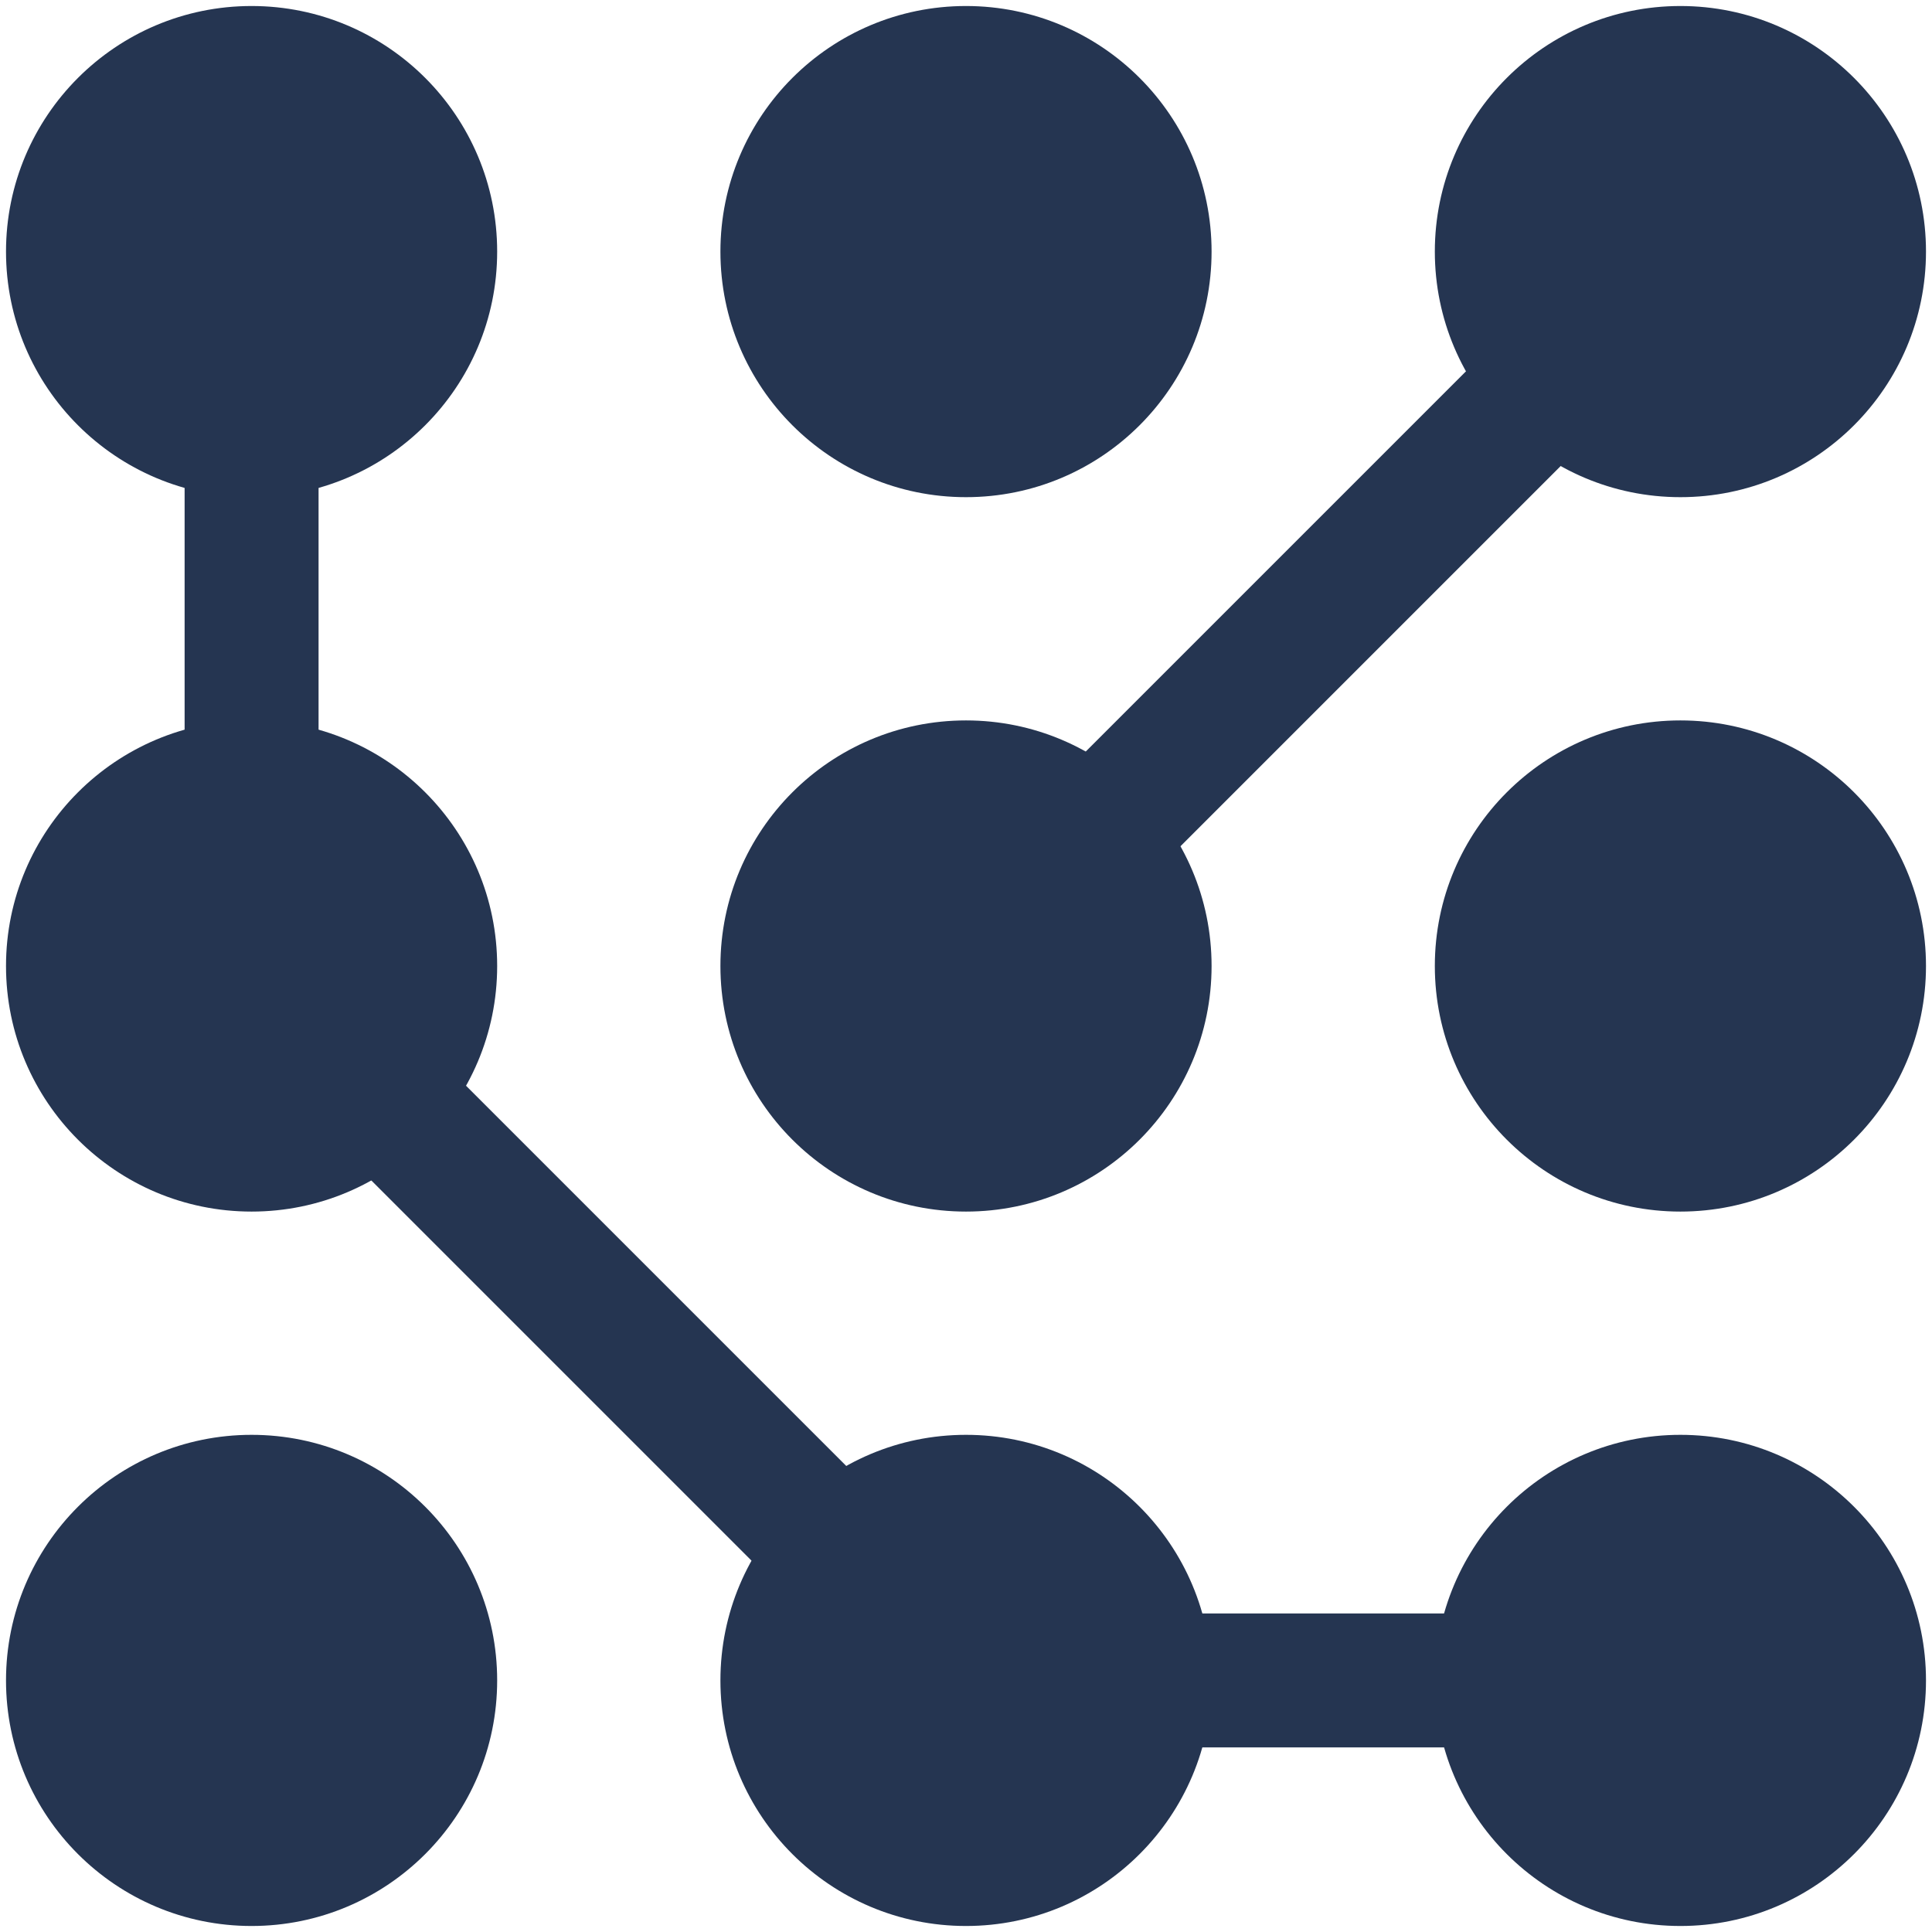
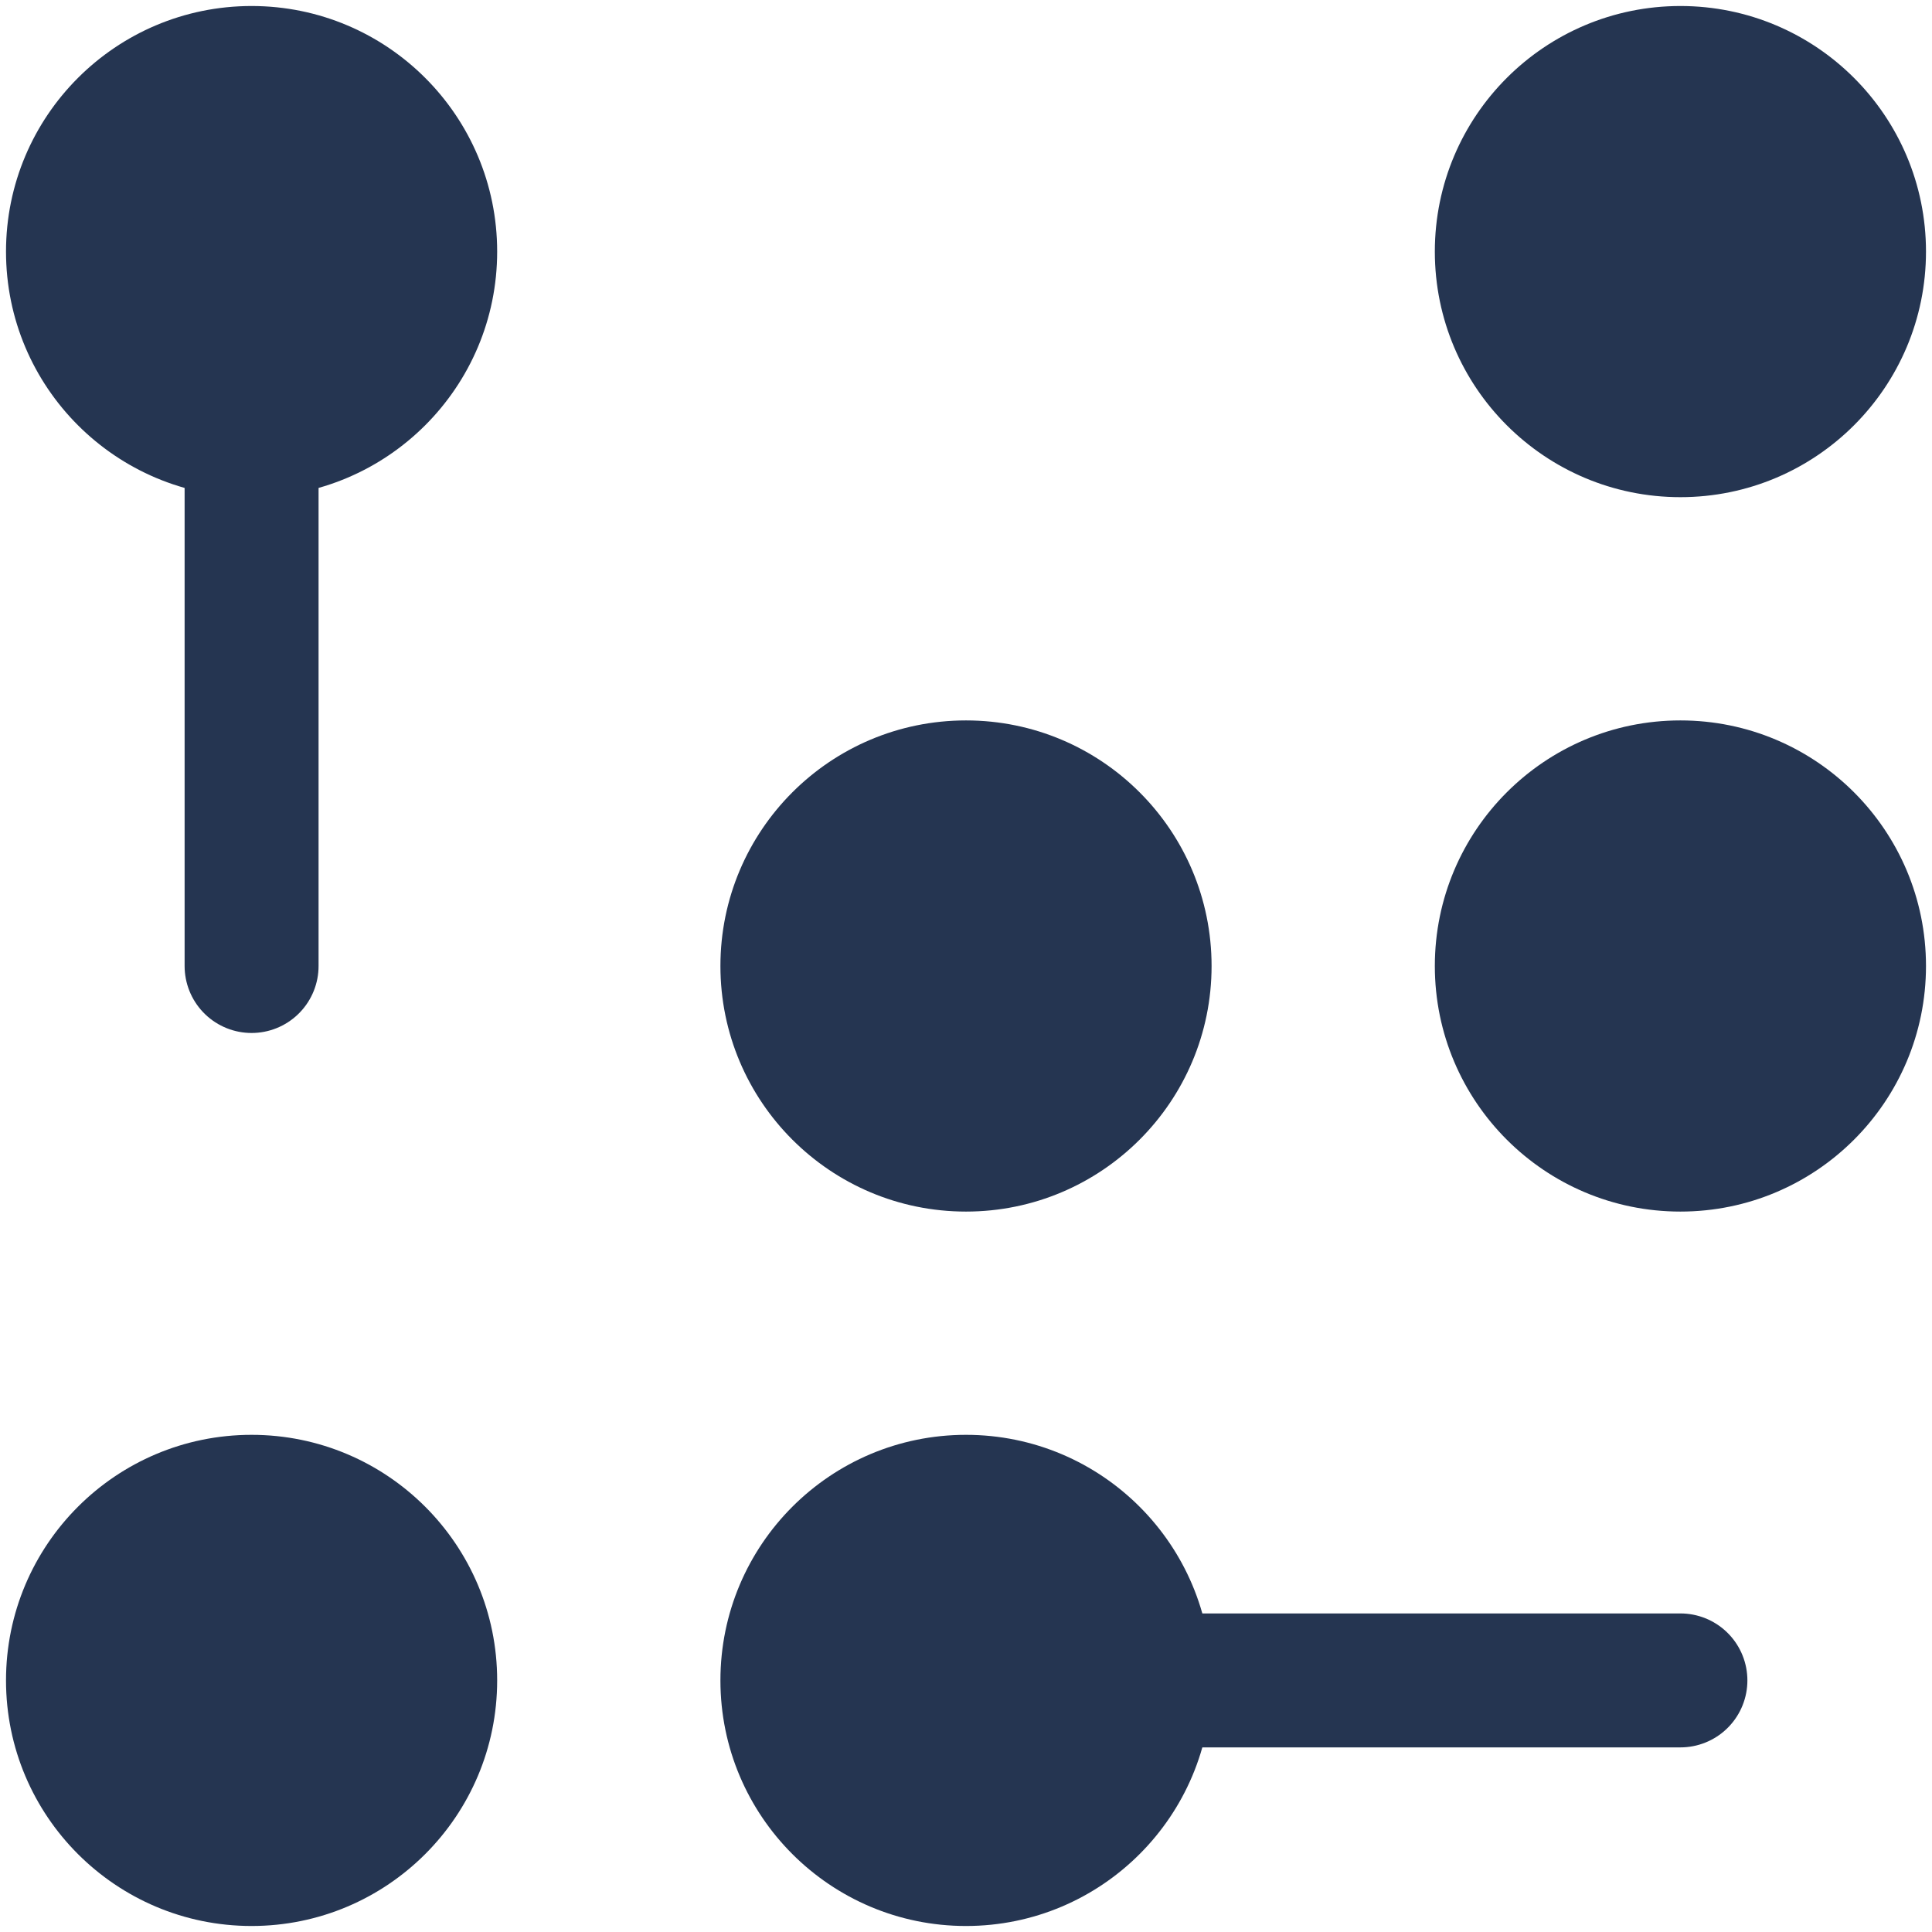
<svg xmlns="http://www.w3.org/2000/svg" width="180" height="180" viewBox="0 0 180 180" fill="none">
  <rect width="180" height="180" fill="white" />
  <g transform="translate(90 90) scale(1.04)">
    <circle cx="-64" cy="-64" r="22" fill="#253551" />
-     <circle cx="-64" cy="0" r="22" fill="#253551" />
    <circle cx="-64" cy="64" r="22" fill="#253551" />
-     <circle cx="0" cy="-64" r="22" fill="#253551" />
    <circle cx="0" cy="0" r="22" fill="#253551" />
    <circle cx="0" cy="64" r="22" fill="#253551" />
    <circle cx="64" cy="-64" r="22" fill="#253551" />
    <circle cx="64" cy="0" r="22" fill="#253551" />
-     <circle cx="64" cy="64" r="22" fill="#253551" />
-     <path d="M0 0L64 -64" stroke="#253551" stroke-width="12" stroke-linecap="round" />
    <path d="M-64 0L-64 -64" stroke="#253551" stroke-width="12" stroke-linecap="round" />
    <path d="M0 64H64" stroke="#253551" stroke-width="12" stroke-linecap="round" />
-     <path d="M-64 0L0 64" stroke="#253551" stroke-width="12" stroke-linecap="round" />
  </g>
</svg>